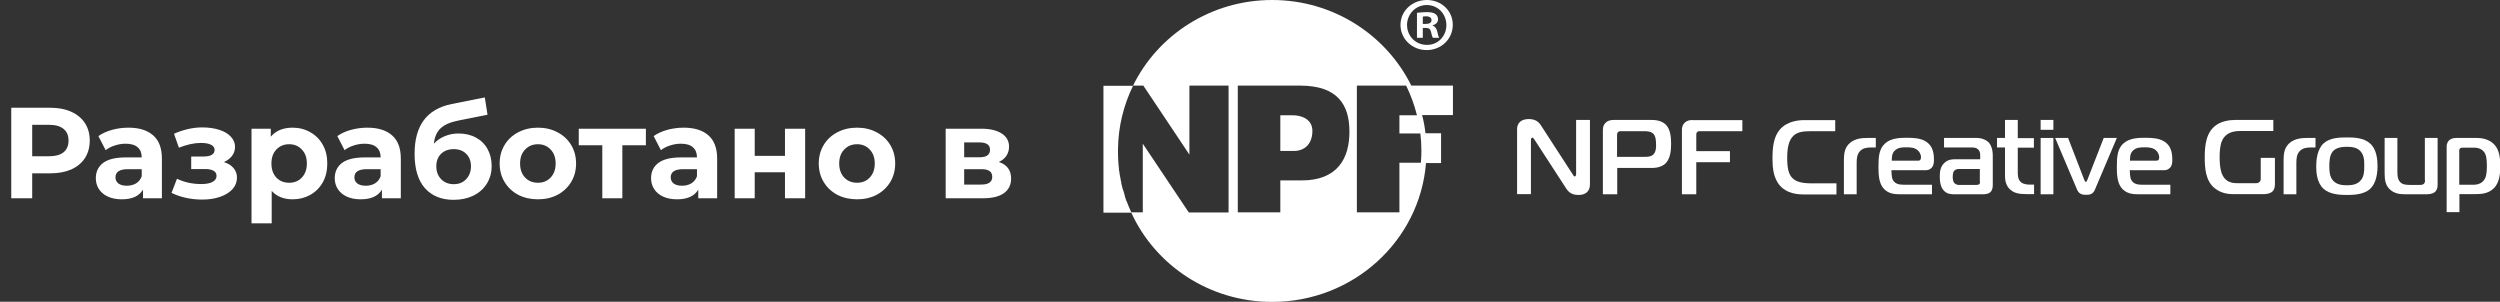
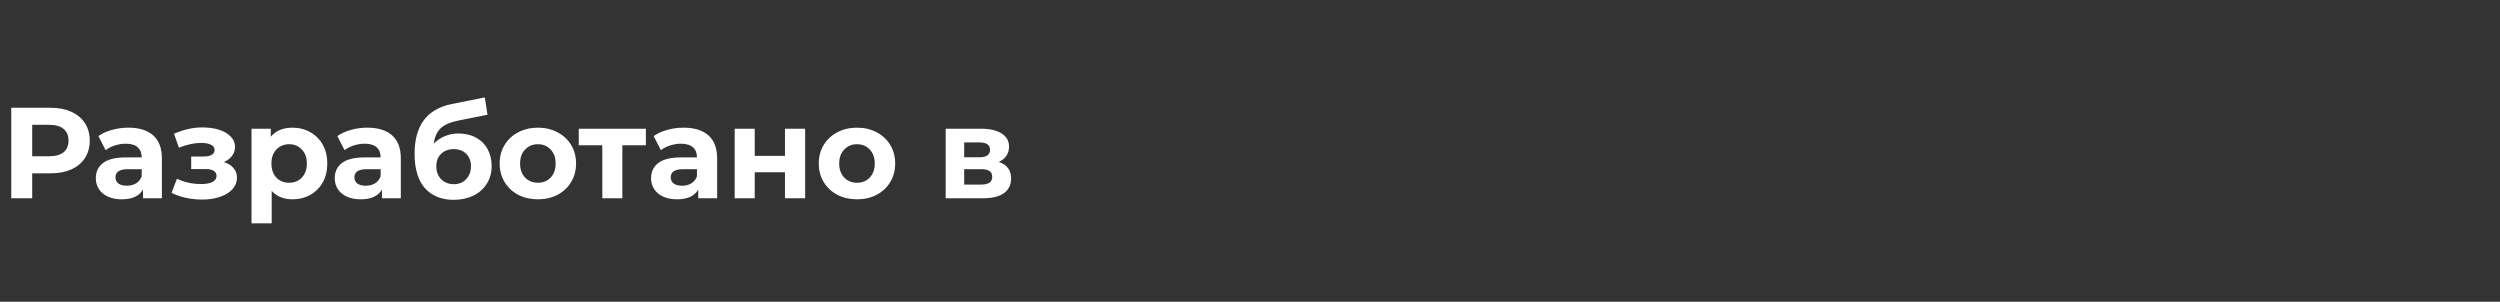
<svg xmlns="http://www.w3.org/2000/svg" width="290" height="35" viewBox="0 0 290 35" fill="none">
  <rect x="0" y="0" width="290" height="35" fill="#333333" stroke="none" />
  <path d="M5.85 12.5C6.78 12.5 7.585 12.655 8.265 12.965C8.955 13.275 9.485 13.715 9.855 14.285C10.225 14.855 10.41 15.53 10.41 16.31C10.41 17.08 10.225 17.755 9.855 18.335C9.485 18.905 8.955 19.345 8.265 19.655C7.585 19.955 6.78 20.105 5.85 20.105H3.735V23H1.305V12.5H5.85ZM5.715 18.125C6.445 18.125 7 17.97 7.38 17.66C7.76 17.34 7.95 16.89 7.95 16.31C7.95 15.72 7.76 15.27 7.38 14.96C7 14.64 6.445 14.48 5.715 14.48H3.735V18.125H5.715ZM14.895 14.81C16.145 14.81 17.105 15.11 17.775 15.71C18.445 16.3 18.78 17.195 18.78 18.395V23H16.59V21.995C16.15 22.745 15.33 23.12 14.13 23.12C13.51 23.12 12.97 23.015 12.51 22.805C12.06 22.595 11.715 22.305 11.475 21.935C11.235 21.565 11.115 21.145 11.115 20.675C11.115 19.925 11.395 19.335 11.955 18.905C12.525 18.475 13.4 18.26 14.58 18.26H16.44C16.44 17.75 16.285 17.36 15.975 17.09C15.665 16.81 15.2 16.67 14.58 16.67C14.15 16.67 13.725 16.74 13.305 16.88C12.895 17.01 12.545 17.19 12.255 17.42L11.415 15.785C11.855 15.475 12.38 15.235 12.99 15.065C13.61 14.895 14.245 14.81 14.895 14.81ZM14.715 21.545C15.115 21.545 15.47 21.455 15.78 21.275C16.09 21.085 16.31 20.81 16.44 20.45V19.625H14.835C13.875 19.625 13.395 19.94 13.395 20.57C13.395 20.87 13.51 21.11 13.74 21.29C13.98 21.46 14.305 21.545 14.715 21.545ZM25.974 18.8C26.454 18.95 26.824 19.18 27.084 19.49C27.354 19.8 27.489 20.17 27.489 20.6C27.489 21.11 27.314 21.56 26.964 21.95C26.614 22.33 26.134 22.625 25.524 22.835C24.914 23.045 24.224 23.15 23.454 23.15C22.824 23.15 22.204 23.085 21.594 22.955C20.984 22.825 20.419 22.63 19.899 22.37L20.529 20.735C21.379 21.145 22.319 21.35 23.349 21.35C23.899 21.35 24.329 21.27 24.639 21.11C24.959 20.94 25.119 20.705 25.119 20.405C25.119 20.145 25.009 19.95 24.789 19.82C24.569 19.68 24.249 19.61 23.829 19.61H22.179V18.155H23.619C24.029 18.155 24.344 18.09 24.564 17.96C24.784 17.83 24.894 17.64 24.894 17.39C24.894 17.13 24.754 16.93 24.474 16.79C24.204 16.65 23.814 16.58 23.304 16.58C22.524 16.58 21.674 16.765 20.754 17.135L20.184 15.515C21.304 15.025 22.394 14.78 23.454 14.78C24.184 14.78 24.834 14.87 25.404 15.05C25.984 15.23 26.439 15.495 26.769 15.845C27.099 16.185 27.264 16.585 27.264 17.045C27.264 17.425 27.149 17.77 26.919 18.08C26.689 18.38 26.374 18.62 25.974 18.8ZM33.946 14.81C34.696 14.81 35.376 14.985 35.986 15.335C36.606 15.675 37.091 16.16 37.441 16.79C37.791 17.41 37.966 18.135 37.966 18.965C37.966 19.795 37.791 20.525 37.441 21.155C37.091 21.775 36.606 22.26 35.986 22.61C35.376 22.95 34.696 23.12 33.946 23.12C32.916 23.12 32.106 22.795 31.516 22.145V25.91H29.176V14.93H31.411V15.86C31.991 15.16 32.836 14.81 33.946 14.81ZM33.541 21.2C34.141 21.2 34.631 21 35.011 20.6C35.401 20.19 35.596 19.645 35.596 18.965C35.596 18.285 35.401 17.745 35.011 17.345C34.631 16.935 34.141 16.73 33.541 16.73C32.941 16.73 32.446 16.935 32.056 17.345C31.676 17.745 31.486 18.285 31.486 18.965C31.486 19.645 31.676 20.19 32.056 20.6C32.446 21 32.941 21.2 33.541 21.2ZM42.61 14.81C43.86 14.81 44.82 15.11 45.49 15.71C46.16 16.3 46.495 17.195 46.495 18.395V23H44.305V21.995C43.865 22.745 43.045 23.12 41.845 23.12C41.225 23.12 40.685 23.015 40.225 22.805C39.775 22.595 39.43 22.305 39.19 21.935C38.95 21.565 38.83 21.145 38.83 20.675C38.83 19.925 39.11 19.335 39.67 18.905C40.24 18.475 41.115 18.26 42.295 18.26H44.155C44.155 17.75 44 17.36 43.69 17.09C43.38 16.81 42.915 16.67 42.295 16.67C41.865 16.67 41.44 16.74 41.02 16.88C40.61 17.01 40.26 17.19 39.97 17.42L39.13 15.785C39.57 15.475 40.095 15.235 40.705 15.065C41.325 14.895 41.96 14.81 42.61 14.81ZM42.43 21.545C42.83 21.545 43.185 21.455 43.495 21.275C43.805 21.085 44.025 20.81 44.155 20.45V19.625H42.55C41.59 19.625 41.11 19.94 41.11 20.57C41.11 20.87 41.225 21.11 41.455 21.29C41.695 21.46 42.02 21.545 42.43 21.545ZM53.192 15.485C53.962 15.485 54.637 15.645 55.217 15.965C55.797 16.275 56.242 16.715 56.552 17.285C56.872 17.855 57.032 18.515 57.032 19.265C57.032 20.035 56.842 20.72 56.462 21.32C56.092 21.91 55.572 22.37 54.902 22.7C54.232 23.02 53.472 23.18 52.622 23.18C51.212 23.18 50.102 22.73 49.292 21.83C48.492 20.92 48.092 19.59 48.092 17.84C48.092 16.22 48.442 14.93 49.142 13.97C49.852 13 50.937 12.365 52.397 12.065L56.237 11.3L56.552 13.31L53.162 13.985C52.242 14.165 51.557 14.465 51.107 14.885C50.667 15.305 50.407 15.9 50.327 16.67C50.677 16.29 51.097 16 51.587 15.8C52.077 15.59 52.612 15.485 53.192 15.485ZM52.637 21.365C53.237 21.365 53.717 21.17 54.077 20.78C54.447 20.39 54.632 19.895 54.632 19.295C54.632 18.685 54.447 18.2 54.077 17.84C53.717 17.48 53.237 17.3 52.637 17.3C52.027 17.3 51.537 17.48 51.167 17.84C50.797 18.2 50.612 18.685 50.612 19.295C50.612 19.905 50.802 20.405 51.182 20.795C51.562 21.175 52.047 21.365 52.637 21.365ZM62.4 23.12C61.55 23.12 60.785 22.945 60.105 22.595C59.435 22.235 58.91 21.74 58.53 21.11C58.15 20.48 57.96 19.765 57.96 18.965C57.96 18.165 58.15 17.45 58.53 16.82C58.91 16.19 59.435 15.7 60.105 15.35C60.785 14.99 61.55 14.81 62.4 14.81C63.25 14.81 64.01 14.99 64.68 15.35C65.35 15.7 65.875 16.19 66.255 16.82C66.635 17.45 66.825 18.165 66.825 18.965C66.825 19.765 66.635 20.48 66.255 21.11C65.875 21.74 65.35 22.235 64.68 22.595C64.01 22.945 63.25 23.12 62.4 23.12ZM62.4 21.2C63 21.2 63.49 21 63.87 20.6C64.26 20.19 64.455 19.645 64.455 18.965C64.455 18.285 64.26 17.745 63.87 17.345C63.49 16.935 63 16.73 62.4 16.73C61.8 16.73 61.305 16.935 60.915 17.345C60.525 17.745 60.33 18.285 60.33 18.965C60.33 19.645 60.525 20.19 60.915 20.6C61.305 21 61.8 21.2 62.4 21.2ZM74.922 16.85H72.192V23H69.867V16.85H67.137V14.93H74.922V16.85ZM79.304 14.81C80.554 14.81 81.514 15.11 82.184 15.71C82.854 16.3 83.189 17.195 83.189 18.395V23H80.999V21.995C80.559 22.745 79.739 23.12 78.539 23.12C77.919 23.12 77.379 23.015 76.919 22.805C76.469 22.595 76.124 22.305 75.884 21.935C75.644 21.565 75.524 21.145 75.524 20.675C75.524 19.925 75.804 19.335 76.364 18.905C76.934 18.475 77.809 18.26 78.989 18.26H80.849C80.849 17.75 80.694 17.36 80.384 17.09C80.074 16.81 79.609 16.67 78.989 16.67C78.559 16.67 78.134 16.74 77.714 16.88C77.304 17.01 76.954 17.19 76.664 17.42L75.824 15.785C76.264 15.475 76.789 15.235 77.399 15.065C78.019 14.895 78.654 14.81 79.304 14.81ZM79.124 21.545C79.524 21.545 79.879 21.455 80.189 21.275C80.499 21.085 80.719 20.81 80.849 20.45V19.625H79.244C78.284 19.625 77.804 19.94 77.804 20.57C77.804 20.87 77.919 21.11 78.149 21.29C78.389 21.46 78.714 21.545 79.124 21.545ZM85.222 14.93H87.547V18.08H91.057V14.93H93.397V23H91.057V19.985H87.547V23H85.222V14.93ZM99.417 23.12C98.567 23.12 97.802 22.945 97.122 22.595C96.452 22.235 95.927 21.74 95.547 21.11C95.167 20.48 94.977 19.765 94.977 18.965C94.977 18.165 95.167 17.45 95.547 16.82C95.927 16.19 96.452 15.7 97.122 15.35C97.802 14.99 98.567 14.81 99.417 14.81C100.267 14.81 101.027 14.99 101.697 15.35C102.367 15.7 102.892 16.19 103.272 16.82C103.652 17.45 103.842 18.165 103.842 18.965C103.842 19.765 103.652 20.48 103.272 21.11C102.892 21.74 102.367 22.235 101.697 22.595C101.027 22.945 100.267 23.12 99.417 23.12ZM99.417 21.2C100.017 21.2 100.507 21 100.887 20.6C101.277 20.19 101.472 19.645 101.472 18.965C101.472 18.285 101.277 17.745 100.887 17.345C100.507 16.935 100.017 16.73 99.417 16.73C98.817 16.73 98.322 16.935 97.932 17.345C97.542 17.745 97.347 18.285 97.347 18.965C97.347 19.645 97.542 20.19 97.932 20.6C98.322 21 98.817 21.2 99.417 21.2ZM115.864 18.785C116.814 19.105 117.289 19.745 117.289 20.705C117.289 21.435 117.014 22 116.464 22.4C115.914 22.8 115.094 23 114.004 23H109.699V14.93H113.824C114.834 14.93 115.624 15.115 116.194 15.485C116.764 15.845 117.049 16.355 117.049 17.015C117.049 17.415 116.944 17.77 116.734 18.08C116.534 18.38 116.244 18.615 115.864 18.785ZM111.844 18.245H113.614C114.434 18.245 114.844 17.955 114.844 17.375C114.844 16.805 114.434 16.52 113.614 16.52H111.844V18.245ZM113.809 21.41C114.669 21.41 115.099 21.115 115.099 20.525C115.099 20.215 114.999 19.99 114.799 19.85C114.599 19.7 114.284 19.625 113.854 19.625H111.844V21.41H113.809Z" fill="white" />
  <g clip-path="url(#clip0_1_8)">
    <path d="M182.809 20.264C182.809 20.325 182.809 20.465 182.665 20.465C182.562 20.465 182.521 20.345 182.459 20.264L178.718 14.495C178.471 14.133 178.101 13.811 177.32 13.811C176.497 13.811 175.983 14.233 175.983 14.977V22.516H177.587V16.203C177.587 16.043 177.71 15.962 177.772 15.962C177.792 15.962 177.854 15.982 177.977 16.163L181.698 21.893C182.089 22.496 182.603 22.616 183.117 22.616C183.837 22.616 184.433 22.275 184.433 21.39V13.912H182.829V20.264H182.809Z" fill="white" />
    <path d="M191.423 13.912H187.229C186.92 13.912 186.53 13.952 186.242 14.253C185.934 14.555 185.934 14.897 185.934 15.218V22.536H187.599V19.48H191.731C192.245 19.48 192.759 19.319 193.088 19.058C193.787 18.495 193.848 17.389 193.848 16.686C193.848 15.962 193.787 14.977 193.191 14.414C192.615 13.912 191.875 13.912 191.423 13.912ZM191.834 17.872C191.546 18.194 191.114 18.194 190.744 18.194H187.578V15.721C187.578 15.58 187.578 15.419 187.702 15.319C187.825 15.198 187.969 15.218 188.092 15.218H190.765C191.053 15.218 191.505 15.238 191.793 15.52C192.06 15.801 192.101 16.324 192.101 16.706C192.122 17.027 192.101 17.57 191.834 17.872Z" fill="white" />
    <path d="M195.431 14.233C195.164 14.474 195.103 14.796 195.103 15.057V22.536H196.768V18.817H200.674V17.53H196.768V15.661C196.768 15.54 196.768 15.419 196.871 15.319C196.973 15.218 197.076 15.218 197.179 15.218H202.113V13.932H196.377C196.069 13.912 195.719 13.952 195.431 14.233Z" fill="white" />
    <path d="M207.725 20.425C207.54 20.144 207.314 19.621 207.314 18.334C207.314 17.048 207.54 16.404 207.808 16.022C208.301 15.279 209.144 15.218 210.131 15.218H212.886V13.932H209.35C208.712 13.932 207.355 14.012 206.471 15.017C205.731 15.862 205.608 17.128 205.608 18.375C205.608 19.319 205.67 20.646 206.492 21.551C207.314 22.456 208.465 22.556 209.308 22.556H213.029V21.269H210.028C208.979 21.249 208.178 21.088 207.725 20.425Z" fill="white" />
    <path d="M214.592 16.585C214.016 17.068 213.893 17.771 213.893 18.475V22.536H215.373V18.857C215.373 18.354 215.435 17.912 215.723 17.57C216.072 17.168 216.586 17.108 216.977 17.108H217.593V16.002H216.607C216.072 16.002 215.209 16.043 214.592 16.585Z" fill="white" />
    <path d="M224.028 19.5C224.316 19.239 224.337 18.857 224.337 18.515C224.337 17.691 224.172 16.887 223.391 16.404C222.774 16.022 221.972 15.982 221.191 15.982C220.554 15.982 219.423 15.982 218.704 16.605C217.984 17.229 217.902 18.113 217.902 19.339C217.902 20.204 217.943 21.088 218.375 21.712C218.93 22.476 219.731 22.536 220.41 22.536H224.11V21.43H220.842C220.307 21.43 219.69 21.35 219.485 20.646C219.444 20.445 219.403 20.023 219.403 19.741H223.288C223.576 19.762 223.823 19.701 224.028 19.5ZM222.507 18.636H219.444C219.464 18.214 219.444 17.852 219.752 17.51C220.163 17.068 220.759 17.088 221.15 17.088C221.561 17.088 222.055 17.108 222.404 17.389C222.61 17.55 222.836 17.852 222.836 18.254C222.815 18.435 222.795 18.636 222.507 18.636Z" fill="white" />
    <path d="M229.291 16.002H225.508V17.108H228.798C229.024 17.108 229.312 17.148 229.517 17.39C229.682 17.59 229.702 17.812 229.702 18.013V18.475H226.804C226.454 18.475 226.002 18.495 225.591 18.857C225.097 19.279 225.015 19.862 225.015 20.445C225.015 20.928 225.056 21.772 225.591 22.214C225.961 22.536 226.433 22.536 226.804 22.536H229.97C230.278 22.536 230.648 22.516 230.895 22.275C231.141 22.033 231.162 21.672 231.162 21.43V18.053C231.162 17.329 230.956 16.806 230.669 16.505C230.36 16.203 229.846 16.002 229.291 16.002ZM229.682 21.088C229.682 21.189 229.682 21.269 229.579 21.37C229.476 21.45 229.332 21.45 229.25 21.45H227.194C227.009 21.45 226.824 21.35 226.721 21.249C226.536 21.068 226.516 20.727 226.516 20.526C226.516 20.063 226.619 19.882 226.68 19.822C226.845 19.621 227.112 19.601 227.215 19.601H229.661V21.088H229.682Z" fill="white" />
    <path d="M234.451 21.149C234.02 20.807 234.061 20.184 234.061 19.741V17.128H235.931V16.022H234.061V13.912H232.58V16.002H231.655V17.108H232.58V20.385C232.58 21.209 232.827 21.692 233.238 22.033C233.649 22.375 234.122 22.516 235.027 22.516H235.952V21.41H235.582C235.335 21.43 234.78 21.41 234.451 21.149Z" fill="white" />
    <path d="M238.193 16.002H236.713V22.536H238.193V16.002Z" fill="white" />
    <path d="M238.193 13.912H236.713V15.057H238.193V13.912Z" fill="white" />
    <path d="M242.14 20.847C242.099 20.948 242.017 21.109 241.955 21.109C241.893 21.109 241.811 20.948 241.77 20.847L239.899 16.002H238.398L240.948 22.013C241.194 22.596 241.708 22.596 241.976 22.596C242.346 22.596 242.777 22.576 243.004 22.013L245.553 16.002H244.031L242.14 20.847Z" fill="white" />
    <path d="M251.679 19.5C251.967 19.239 251.988 18.857 251.988 18.515C251.988 17.691 251.823 16.887 251.042 16.404C250.425 16.022 249.623 15.982 248.842 15.982C248.205 15.982 247.074 15.982 246.355 16.605C245.635 17.229 245.553 18.113 245.553 19.339C245.553 20.204 245.594 21.088 246.026 21.712C246.581 22.476 247.382 22.536 248.061 22.536H251.761V21.43H248.493C247.958 21.43 247.341 21.35 247.136 20.646C247.095 20.445 247.054 20.023 247.054 19.741H250.939C251.227 19.762 251.474 19.701 251.679 19.5ZM250.137 18.636H247.074C247.095 18.214 247.074 17.852 247.382 17.51C247.794 17.068 248.39 17.088 248.78 17.088C249.192 17.088 249.685 17.108 250.035 17.389C250.24 17.55 250.466 17.852 250.466 18.254C250.466 18.435 250.425 18.636 250.137 18.636Z" fill="white" />
    <path d="M262.246 20.666C262.246 20.807 262.246 20.968 262.102 21.108C261.958 21.249 261.814 21.249 261.671 21.249H259.512C258.813 21.249 258.196 21.068 257.826 20.345C257.682 20.083 257.477 19.48 257.477 18.234C257.477 16.987 257.682 16.424 257.847 16.143C258.196 15.54 258.834 15.198 259.8 15.198H263.706V13.912H259.327C258.484 13.912 257.744 14.092 257.189 14.434C255.894 15.258 255.75 16.847 255.75 18.254C255.75 19.46 255.832 20.968 256.901 21.832C257.312 22.154 257.97 22.516 258.957 22.516H262.698C262.945 22.516 263.336 22.435 263.562 22.254C263.726 22.114 263.891 21.852 263.891 21.41V18.314H262.246V20.666Z" fill="white" />
    <path d="M265.597 16.585C265.022 17.068 264.898 17.771 264.898 18.475V22.536H266.378V18.857C266.378 18.354 266.44 17.912 266.728 17.57C267.077 17.168 267.591 17.108 267.982 17.108H268.599V16.002H267.612C267.098 16.002 266.214 16.043 265.597 16.585Z" fill="white" />
    <path d="M272.238 15.942C271.436 15.942 270.264 15.962 269.544 16.625C268.784 17.329 268.681 18.555 268.681 19.299C268.681 19.963 268.743 21.189 269.544 21.913C270.264 22.556 271.436 22.616 272.238 22.616C272.998 22.616 274.211 22.576 274.931 21.913C275.424 21.45 275.794 20.626 275.794 19.259C275.794 18.576 275.712 17.329 274.931 16.646C274.191 15.962 273.019 15.942 272.238 15.942ZM274.252 19.279C274.252 19.842 274.252 20.465 273.821 20.948C273.389 21.43 272.793 21.491 272.238 21.491C271.703 21.491 271.066 21.43 270.634 20.948C270.223 20.485 270.202 19.822 270.202 19.279C270.202 18.857 270.202 18.033 270.613 17.55C271.025 17.088 271.744 17.028 272.217 17.028C272.752 17.028 273.389 17.068 273.821 17.55C274.293 18.073 274.252 18.797 274.252 19.279Z" fill="white" />
    <path d="M281.304 20.907C281.304 21.028 281.304 21.169 281.18 21.31C281.098 21.39 280.954 21.45 280.749 21.45H279.536C279.001 21.45 278.611 21.39 278.343 21.028C278.158 20.787 278.097 20.465 278.097 19.882V16.002H276.617V20.123C276.617 20.928 276.74 21.571 277.295 22.033C277.747 22.415 278.261 22.536 279.022 22.536H281.365C281.715 22.536 282.126 22.516 282.414 22.295C282.763 22.033 282.763 21.611 282.763 21.37V16.002H281.283V20.907H281.304Z" fill="white" />
    <path d="M289.301 16.726C288.664 16.083 287.759 16.002 287.327 16.002H285.004C284.758 16.002 284.429 16.022 284.182 16.203C284.018 16.324 283.812 16.565 283.812 17.008V24.607H285.292V22.516H287.163C287.841 22.516 288.869 22.476 289.507 21.571C289.979 20.907 290.041 19.963 290.041 19.118C290 18.415 289.979 17.41 289.301 16.726ZM288.191 20.827C288.026 21.088 287.656 21.43 286.937 21.43H285.272V17.43C285.272 17.349 285.292 17.289 285.374 17.209C285.415 17.168 285.518 17.128 285.58 17.128H287.019C287.677 17.128 288.109 17.45 288.294 17.872C288.376 18.053 288.479 18.395 288.479 19.279C288.479 20.244 288.335 20.626 288.191 20.827Z" fill="white" />
-     <path d="M165.519 0C163.813 0 162.456 1.267 162.456 2.895C162.456 4.523 163.813 5.81 165.498 5.81C167.184 5.81 168.521 4.523 168.521 2.895C168.541 1.267 167.205 0 165.519 0ZM165.519 5.207C164.203 5.207 163.217 4.181 163.217 2.895C163.217 1.628 164.224 0.583 165.498 0.583C166.814 0.583 167.78 1.628 167.78 2.915C167.78 4.181 166.814 5.227 165.519 5.207Z" fill="white" />
    <path d="M166.197 2.975V2.935C166.547 2.835 166.814 2.593 166.814 2.252C166.814 1.97 166.691 1.749 166.506 1.628C166.3 1.488 166.054 1.407 165.498 1.407C165.005 1.407 164.635 1.468 164.368 1.488V4.383H165.046V3.237H165.375C165.766 3.237 165.93 3.377 165.992 3.679C166.074 4.041 166.136 4.282 166.218 4.383H166.938C166.896 4.282 166.814 4.121 166.732 3.679C166.629 3.297 166.485 3.076 166.197 2.975ZM165.375 2.774H165.046V1.93C165.108 1.91 165.252 1.89 165.416 1.89C165.848 1.89 166.054 2.071 166.054 2.332C166.074 2.654 165.766 2.774 165.375 2.774Z" fill="white" />
    <path d="M149.915 13.369H148.517V17.51H150.1C151.252 17.51 152.238 16.786 152.238 15.158C152.218 13.791 150.943 13.369 149.915 13.369Z" fill="white" />
    <path d="M147.572 0C140.458 0 134.311 4.061 131.433 9.931H132.564H132.626L137.889 17.812L137.971 17.932V17.751V9.931H142.514V24.647H137.971H137.909L137.889 24.627L132.564 16.666V17.108V24.627H131.228C131.145 24.426 131.043 24.225 130.96 24.023C130.94 23.983 130.94 23.963 130.919 23.923C130.837 23.722 130.775 23.541 130.693 23.34C130.714 23.38 130.734 23.441 130.734 23.481C130.714 23.42 130.693 23.38 130.673 23.32V23.34C130.673 23.32 130.652 23.3 130.652 23.28C130.652 23.26 130.631 23.239 130.631 23.219C130.57 23.038 130.508 22.837 130.446 22.657C130.446 22.677 130.446 22.677 130.467 22.697C130.467 22.677 130.446 22.657 130.446 22.616C130.446 22.636 130.446 22.636 130.467 22.657C130.446 22.616 130.426 22.556 130.426 22.516C130.426 22.536 130.446 22.556 130.446 22.576C130.426 22.536 130.426 22.476 130.405 22.435C130.405 22.456 130.426 22.496 130.426 22.516C130.364 22.335 130.323 22.154 130.261 21.953C130.261 21.993 130.282 22.013 130.282 22.053C130.261 22.013 130.261 21.973 130.241 21.933V21.953C130.22 21.893 130.2 21.812 130.179 21.752C130.179 21.772 130.2 21.792 130.2 21.812C130.179 21.732 130.159 21.631 130.138 21.551C130.159 21.611 130.179 21.672 130.179 21.732C130.138 21.551 130.097 21.39 130.056 21.209C130.056 21.229 130.056 21.249 130.076 21.269C130.076 21.229 130.056 21.189 130.056 21.149C130.056 21.169 130.076 21.189 130.076 21.209C130.056 21.129 130.035 21.028 130.015 20.948C130.035 21.008 130.035 21.068 130.056 21.129C130.015 20.988 129.994 20.827 129.974 20.686C129.994 20.787 130.015 20.867 130.035 20.968C129.994 20.807 129.974 20.646 129.932 20.485C129.912 20.365 129.891 20.244 129.871 20.123C129.891 20.224 129.891 20.304 129.912 20.405C129.871 20.204 129.85 20.023 129.83 19.822C129.85 19.922 129.871 20.023 129.871 20.144C129.85 20.023 129.83 19.882 129.809 19.762V19.741C129.789 19.52 129.768 19.299 129.747 19.078C129.706 18.616 129.686 18.153 129.686 17.671C129.686 17.631 129.686 17.57 129.686 17.53C129.686 17.47 129.686 17.41 129.686 17.349C129.706 14.696 130.344 12.183 131.433 9.951H128V24.667H131.228C134.024 30.778 140.294 35.02 147.572 35.02C156.987 35.02 164.697 27.924 165.416 18.917H167.164V15.46H165.355C165.272 14.736 165.149 14.032 164.964 13.349H168.541V9.931H163.71C160.811 4.061 154.664 0 147.572 0ZM129.747 19.058C129.768 19.259 129.789 19.44 129.809 19.641C129.768 19.44 129.768 19.239 129.747 19.058ZM151.005 20.928H148.517V24.627H143.583V9.931H150.82C155.137 9.931 156.535 12.122 156.535 15.279C156.535 18.435 155.096 20.928 151.005 20.928ZM164.758 15.46C164.841 16.123 164.882 16.806 164.882 17.49C164.882 17.952 164.861 18.415 164.82 18.877H165.396H162.332V24.627H157.398V9.931H163.114C163.648 11.017 164.059 12.162 164.368 13.369H162.332V15.48H164.758V15.46Z" fill="white" />
  </g>
  <defs>
    <clipPath id="clip0_1_8">
-       <rect width="162" height="35" fill="white" transform="translate(128)" />
-     </clipPath>
+       </clipPath>
  </defs>
</svg>